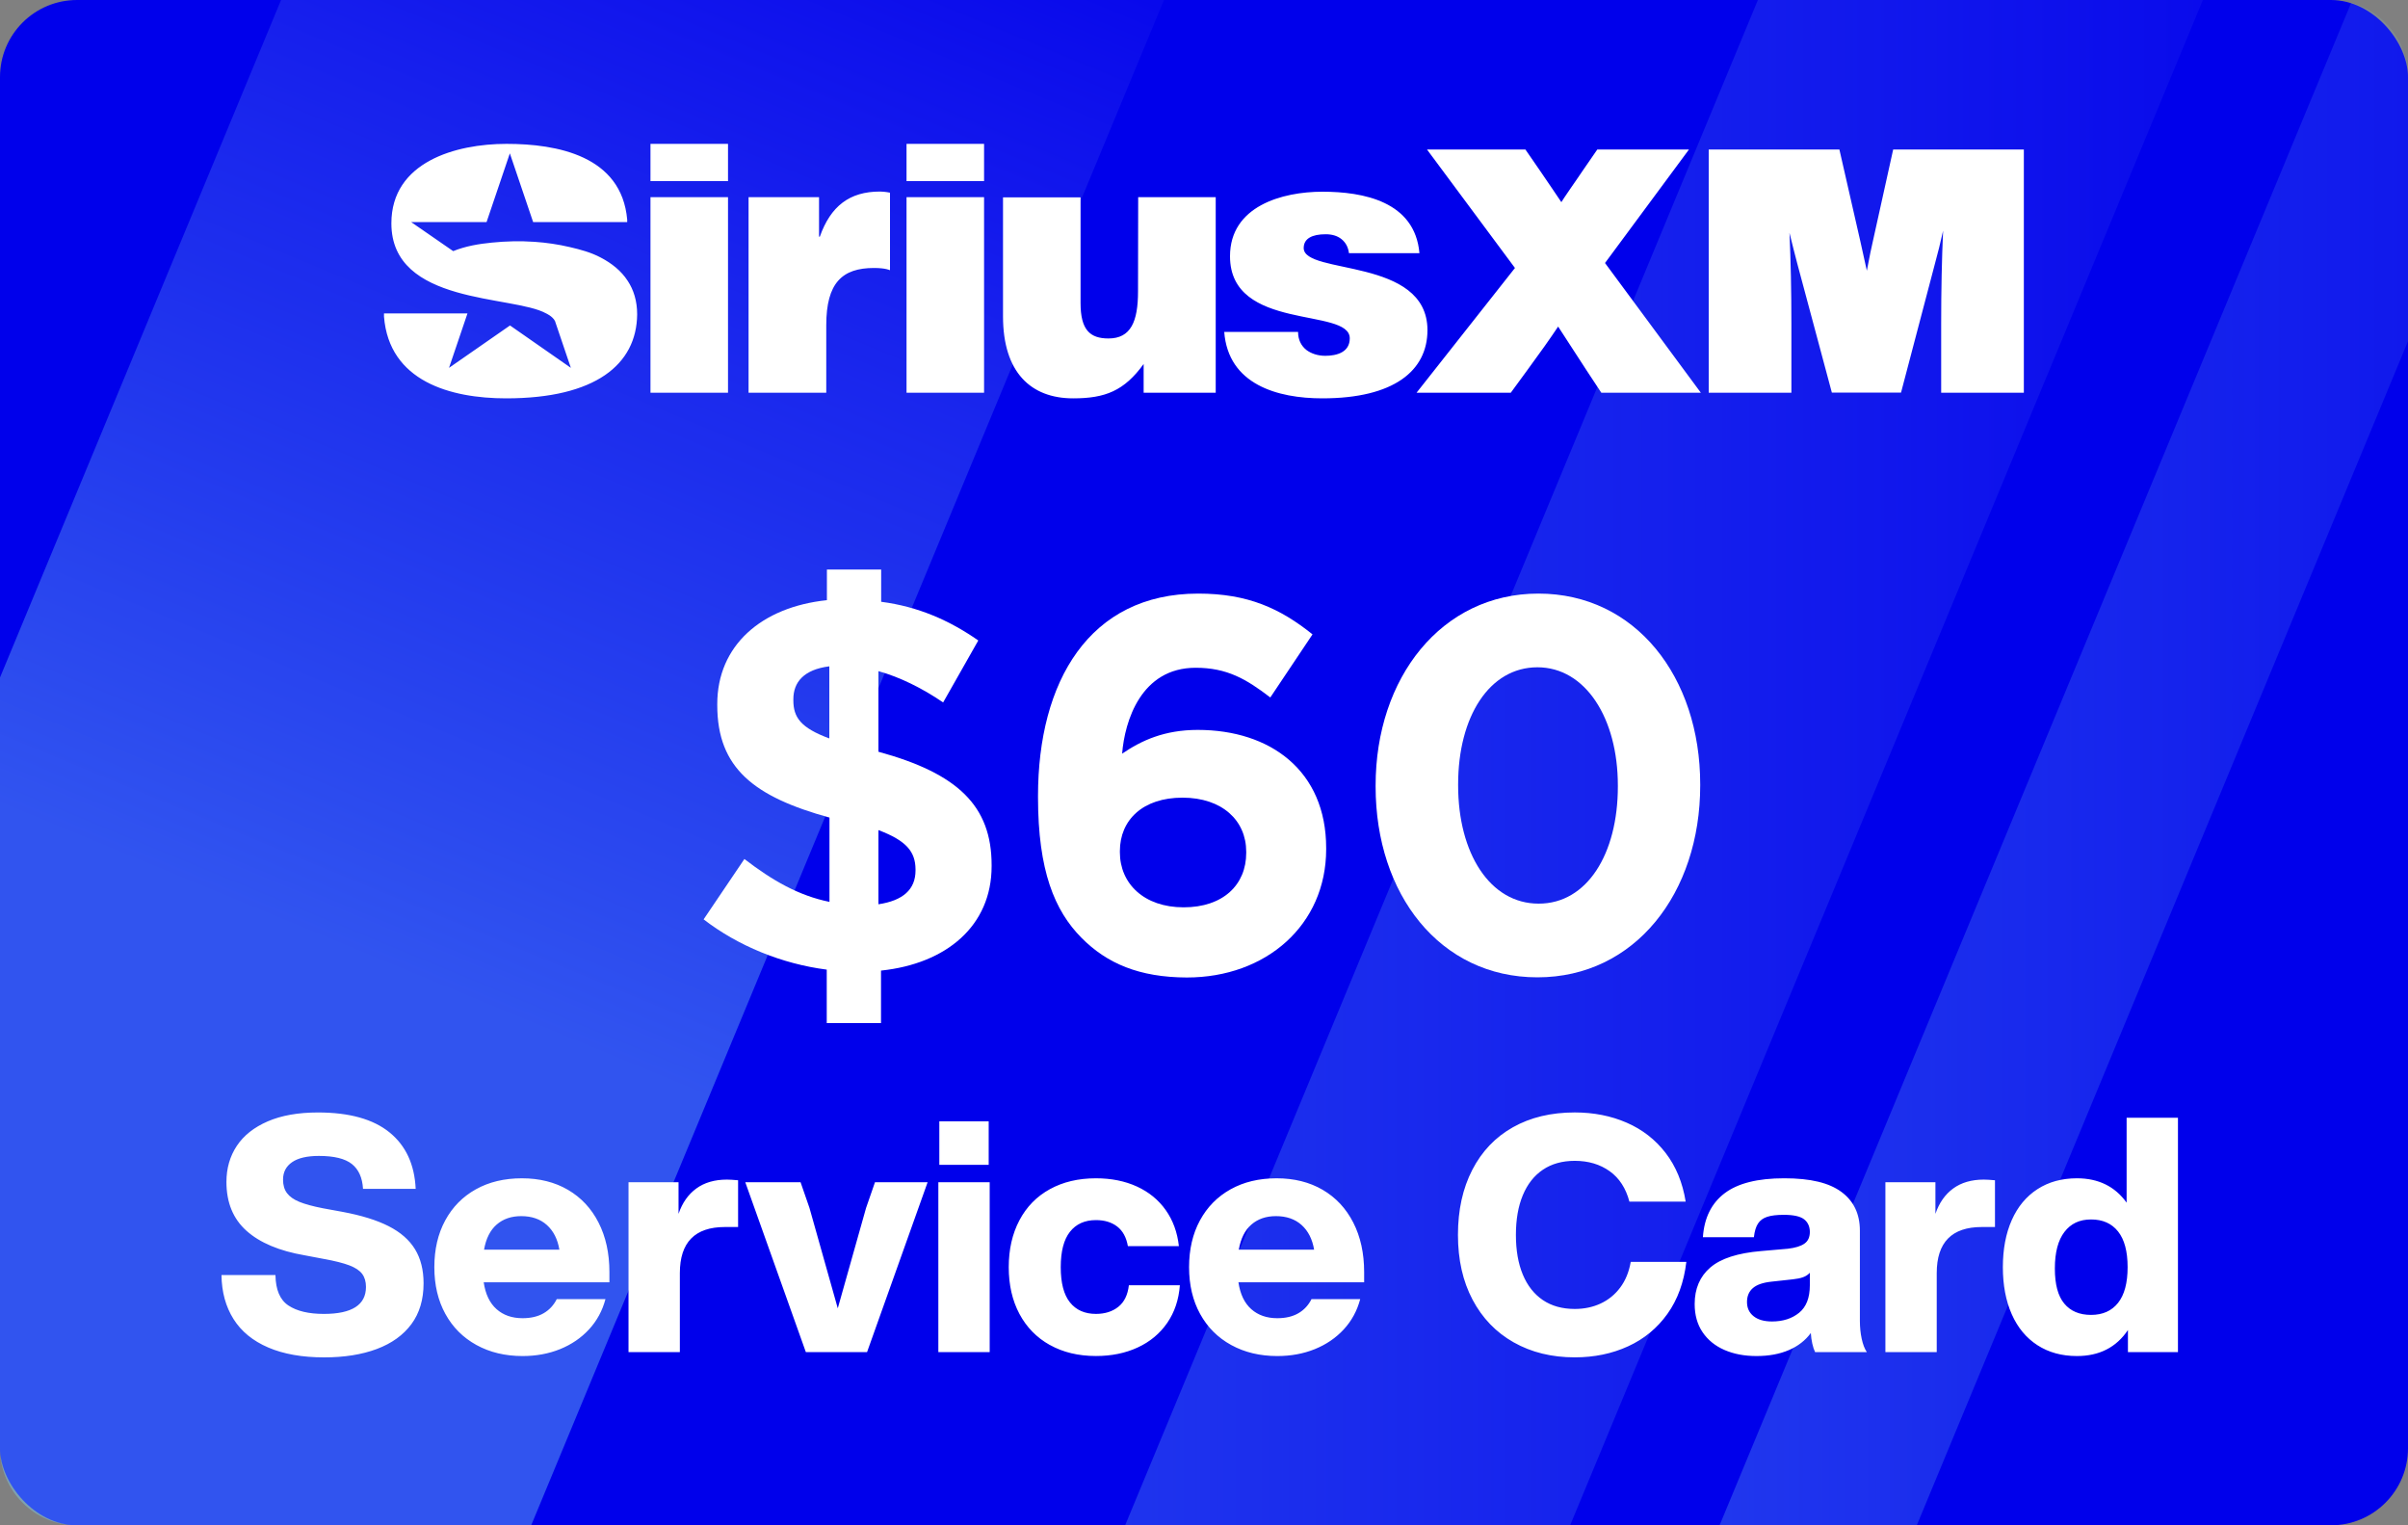
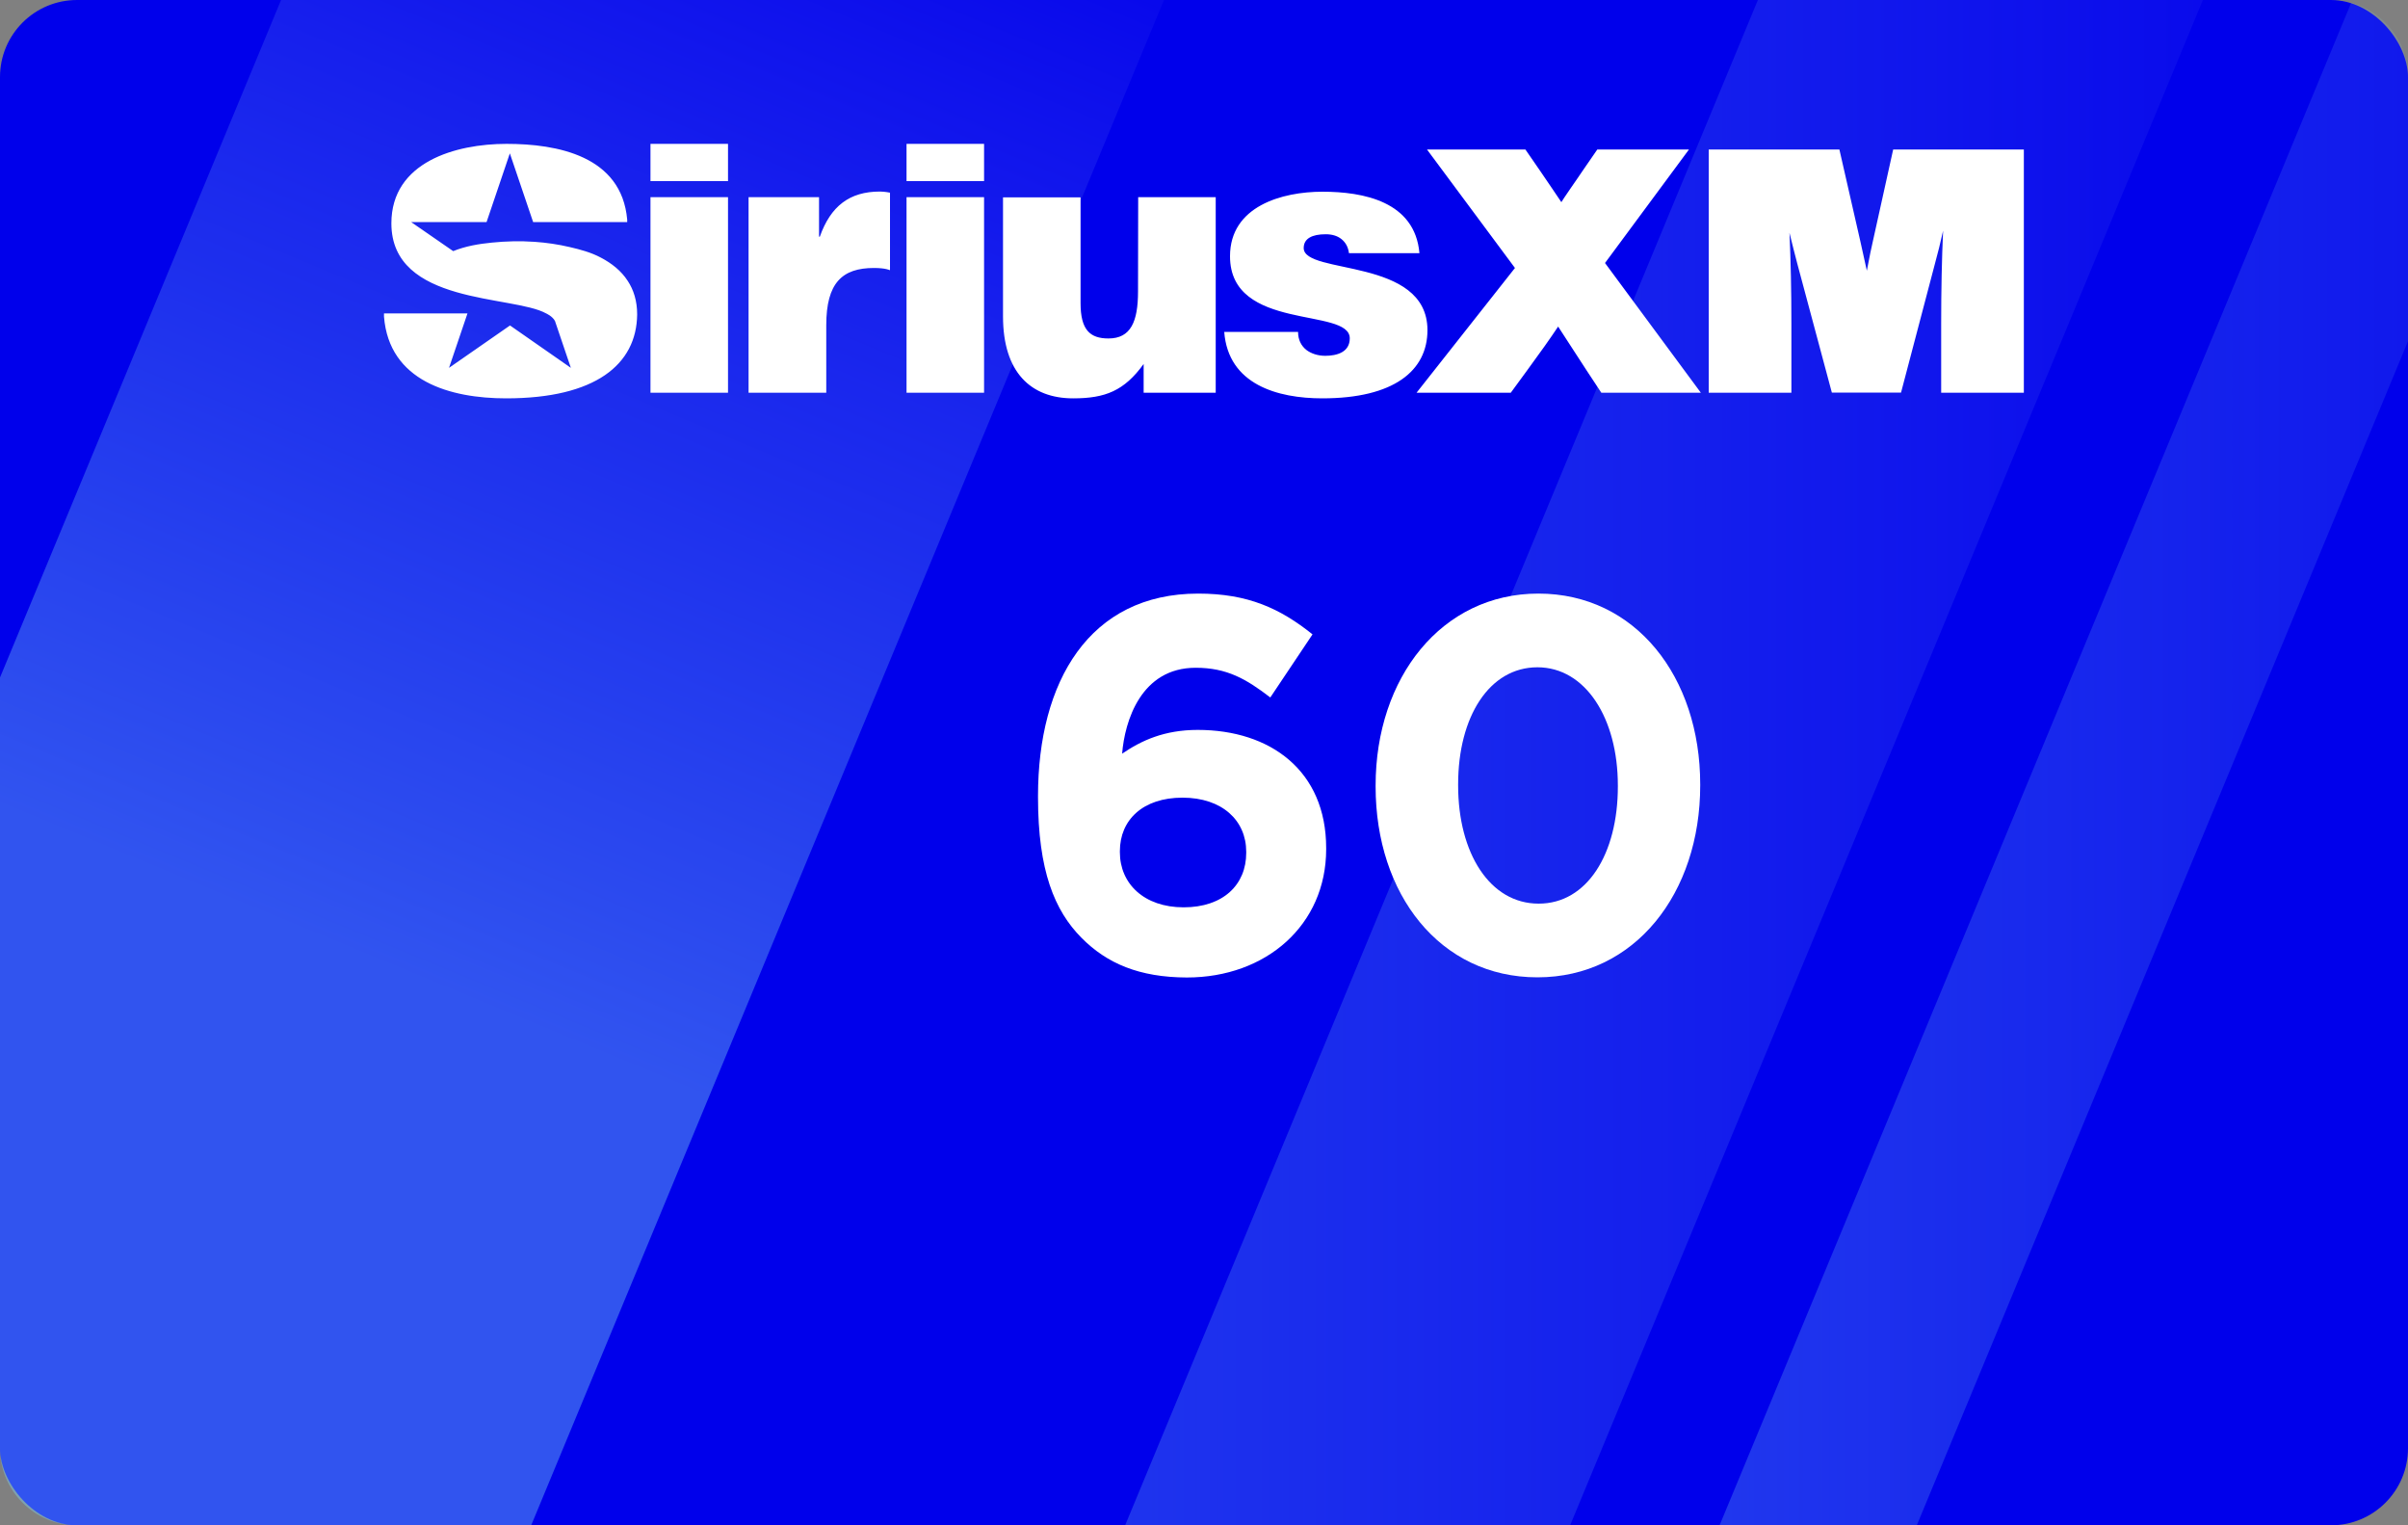
<svg xmlns="http://www.w3.org/2000/svg" id="a" viewBox="0 0 1500 950">
  <rect x="0" y="0" width="1500" height="950" fill="#808080" stroke="none" />
  <defs>
    <style>.e{fill:url(#b);opacity:.4;}.e,.f,.g,.h{isolation:isolate;}.f{fill:url(#d);}.f,.g{opacity:.3;}.g{fill:url(#c);}.i{fill:#0000eb;}.j{fill:#fff;}</style>
    <linearGradient id="b" x1="207.25" y1="778.86" x2="666.93" y2="1889.39" gradientTransform="translate(0 1365) scale(1 -1)" gradientUnits="userSpaceOnUse">
      <stop offset="0" stop-color="#7ad1f6" />
      <stop offset=".18" stop-color="#7dd2f6" stop-opacity=".73" />
      <stop offset=".29" stop-color="#85d5f7" stop-opacity=".56" />
      <stop offset=".39" stop-color="#94daf8" stop-opacity=".42" />
      <stop offset=".47" stop-color="#a8e1f9" stop-opacity=".29" />
      <stop offset=".55" stop-color="#c3eafb" stop-opacity=".18" />
      <stop offset=".62" stop-color="#e3f5fd" stop-opacity=".08" />
      <stop offset=".67" stop-color="#fff" stop-opacity="0" />
    </linearGradient>
    <linearGradient id="c" x1="522" y1="890" x2="1530.1" y2="890" gradientTransform="translate(0 1365) scale(1 -1)" gradientUnits="userSpaceOnUse">
      <stop offset="0" stop-color="#7ad1f6" />
      <stop offset=".27" stop-color="#7dd2f6" stop-opacity=".73" />
      <stop offset=".44" stop-color="#85d5f7" stop-opacity=".56" />
      <stop offset=".58" stop-color="#94daf8" stop-opacity=".42" />
      <stop offset=".71" stop-color="#a8e1f9" stop-opacity=".29" />
      <stop offset=".82" stop-color="#c3eafb" stop-opacity=".18" />
      <stop offset=".92" stop-color="#e3f5fd" stop-opacity=".08" />
      <stop offset="1" stop-color="#fff" stop-opacity="0" />
    </linearGradient>
    <linearGradient id="d" x1="962.5" y1="889.16" x2="1838.9" y2="889.16" gradientTransform="translate(0 1365) scale(1 -1)" gradientUnits="userSpaceOnUse">
      <stop offset="0" stop-color="#7ad1f6" />
      <stop offset=".35" stop-color="#7cd2f6" stop-opacity=".65" />
      <stop offset=".51" stop-color="#84d4f7" stop-opacity=".49" />
      <stop offset=".64" stop-color="#90d9f8" stop-opacity=".36" />
      <stop offset=".74" stop-color="#a3dff9" stop-opacity=".26" />
      <stop offset=".83" stop-color="#bae7fa" stop-opacity=".17" />
      <stop offset=".91" stop-color="#d7f1fc" stop-opacity=".09" />
      <stop offset=".99" stop-color="#f9fdff" stop-opacity="0" />
      <stop offset="1" stop-color="#fff" stop-opacity="0" />
    </linearGradient>
  </defs>
  <rect class="i" x="0" width="1500" height="950" rx="48" ry="48" />
  <path class="e" d="M175.08,0L0,421.97v480.03c0,26.51,21.49,48,48,48h282.89L725.07,0H175.08Z" />
  <polygon class="g" points="1095.03 0 700.87 950 978.07 950 1372.23 0 1095.03 0" />
  <path class="f" d="M1500,48c0-22.14-14.99-40.77-35.38-46.31l-393.46,948.31h122.85l305.99-737.49V48Z" />
-   <path class="j" d="M167.08,839.24c-9.57-4.1-16.78-10.01-21.63-17.73s-7.35-16.84-7.48-27.37h33.62c.13,9.16,2.83,15.48,8.1,18.96,5.26,3.49,12.61,5.23,22.04,5.23,17.49,0,26.24-5.6,26.24-16.81,0-3.28-.79-5.98-2.36-8.1-1.57-2.12-4.24-3.89-8-5.33-3.76-1.43-9.06-2.77-15.89-4l-11.89-2.25c-15.86-2.73-27.95-7.82-36.28-15.27-8.34-7.45-12.5-17.59-12.5-30.44,0-8.47,2.15-15.95,6.46-22.45,4.3-6.49,10.73-11.58,19.27-15.27,8.54-3.69,18.96-5.54,31.26-5.54,19.54,0,34.4,4.14,44.59,12.4,10.18,8.27,15.61,19.99,16.3,35.16h-32.8c-.41-6.97-2.74-12.13-6.97-15.48-4.24-3.35-11.07-5.02-20.5-5.02-7.38,0-12.95,1.3-16.71,3.89-3.76,2.6-5.64,6.22-5.64,10.87,0,3.42.82,6.22,2.46,8.41,1.64,2.19,4.2,4,7.69,5.43,3.48,1.43,8.37,2.77,14.66,4l12.3,2.25c11.75,2.19,21.32,5.16,28.7,8.92s12.84,8.54,16.4,14.35c3.55,5.81,5.33,12.88,5.33,21.22,0,10.12-2.53,18.59-7.58,25.42-5.06,6.83-12.23,11.99-21.53,15.48-9.3,3.48-20.23,5.23-32.8,5.23-13.67,0-25.29-2.05-34.85-6.15h0ZM296.8,837.7c-8.34-4.58-14.8-11.04-19.37-19.37-4.58-8.33-6.87-18.04-6.87-29.11s2.25-20.77,6.77-29.11c4.51-8.33,10.86-14.79,19.06-19.37s17.76-6.87,28.7-6.87,20.5,2.39,28.7,7.17c8.2,4.79,14.56,11.58,19.06,20.4,4.51,8.82,6.77,19.1,6.77,30.85v6.36h-78.31c1.09,7.38,3.76,12.95,8,16.71,4.23,3.76,9.63,5.64,16.19,5.64,5.19,0,9.56-1.02,13.12-3.08,3.55-2.05,6.28-4.99,8.2-8.81h30.34c-1.92,7.25-5.33,13.53-10.25,18.86s-10.94,9.43-18.04,12.3c-7.11,2.87-14.9,4.3-23.37,4.3-10.8,0-20.37-2.29-28.7-6.87h0ZM348.46,778.35c-1.1-6.56-3.69-11.69-7.79-15.38-4.1-3.69-9.43-5.54-15.99-5.54-6.15,0-11.24,1.74-15.27,5.23s-6.66,8.71-7.89,15.68h46.94ZM459.78,735.1v29.11h-8.2c-18.73,0-28.08,9.57-28.08,28.7v49.2h-31.98v-105.78h31.16v19.68c2.32-6.83,6.01-12.1,11.07-15.79,5.05-3.69,11.41-5.54,19.06-5.54,1.64,0,3.96.14,6.97.41h0ZM545.03,736.33h32.8l-37.72,105.78h-38.13l-37.72-105.78h34.44l5.54,15.99,17.63,62.53,17.63-62.53,5.54-15.99h-.01ZM616.5,842.11h-31.98v-105.78h31.98v105.78ZM615.88,725.46h-30.75v-27.06h30.75v27.06ZM653.99,837.7c-8.2-4.58-14.52-11.04-18.96-19.37s-6.66-18.04-6.66-29.11,2.22-20.81,6.66-29.21c4.44-8.41,10.76-14.86,18.96-19.37s17.76-6.77,28.7-6.77c9.56,0,18.07,1.71,25.52,5.12,7.45,3.42,13.43,8.3,17.94,14.66,4.51,6.35,7.24,13.84,8.2,22.45h-31.77c-.96-5.46-3.18-9.53-6.66-12.2-3.48-2.67-7.89-4-13.22-4-6.97,0-12.37,2.43-16.2,7.28s-5.74,12.2-5.74,22.04,1.91,17.15,5.74,21.93c3.82,4.79,9.23,7.17,16.2,7.17,5.6,0,10.25-1.47,13.94-4.41,3.69-2.94,5.87-7.41,6.56-13.43h31.77c-.69,9.02-3.32,16.85-7.89,23.47-4.58,6.63-10.7,11.72-18.35,15.27-7.66,3.55-16.33,5.33-26.03,5.33-10.94,0-20.5-2.29-28.7-6.87v.02ZM766.94,837.7c-8.34-4.58-14.79-11.04-19.37-19.37s-6.87-18.04-6.87-29.11,2.25-20.77,6.77-29.11c4.51-8.33,10.86-14.79,19.06-19.37s17.76-6.87,28.7-6.87,20.5,2.39,28.7,7.17c8.2,4.79,14.55,11.58,19.06,20.4,4.51,8.82,6.77,19.1,6.77,30.85v6.36h-78.31c1.09,7.38,3.76,12.95,8,16.71,4.23,3.76,9.63,5.64,16.2,5.64,5.19,0,9.56-1.02,13.12-3.08,3.55-2.05,6.28-4.99,8.2-8.81h30.34c-1.92,7.25-5.33,13.53-10.25,18.86s-10.94,9.43-18.04,12.3c-7.11,2.87-14.9,4.3-23.37,4.3-10.8,0-20.37-2.29-28.7-6.87h0ZM818.6,778.35c-1.1-6.56-3.69-11.69-7.79-15.38-4.1-3.69-9.43-5.54-15.99-5.54-6.15,0-11.24,1.74-15.27,5.23s-6.66,8.71-7.89,15.68h46.95,0ZM942.93,836.06c-11-6.22-19.54-15.07-25.62-26.55-6.08-11.48-9.12-24.94-9.12-40.39s2.97-28.94,8.92-40.49c5.95-11.55,14.38-20.4,25.32-26.55,10.93-6.15,23.78-9.23,38.54-9.23,11.75,0,22.52,2.12,32.29,6.36s17.87,10.53,24.29,18.86c6.42,8.34,10.59,18.45,12.5,30.34h-35.05c-2.19-8.33-6.29-14.66-12.3-18.96-6.02-4.3-13.26-6.46-21.73-6.46-7.79,0-14.42,1.85-19.88,5.54-5.47,3.69-9.63,8.99-12.5,15.89s-4.3,15.14-4.3,24.7,1.43,17.8,4.3,24.7c2.87,6.9,7.04,12.2,12.5,15.89,5.46,3.69,12.09,5.53,19.88,5.53,5.88,0,11.24-1.13,16.09-3.38s8.92-5.57,12.2-9.94c3.28-4.37,5.46-9.7,6.56-15.99h34.64c-1.5,12.71-5.43,23.51-11.79,32.39-6.36,8.89-14.52,15.62-24.5,20.19-9.98,4.58-21.05,6.87-33.21,6.87-14.35,0-27.03-3.11-38.03-9.33h0ZM1130.67,842.11c-.68-1.36-1.26-3.11-1.74-5.23s-.79-4.34-.92-6.66c-3.42,4.65-7.99,8.2-13.73,10.66-5.74,2.46-12.44,3.69-20.09,3.69s-14.18-1.27-19.99-3.79c-5.81-2.53-10.35-6.22-13.63-11.07s-4.92-10.69-4.92-17.53c0-9.56,3.24-17.15,9.74-22.75,6.49-5.6,17.05-9.02,31.67-10.25l16.6-1.44c4.64-.54,8.1-1.6,10.35-3.18,2.25-1.57,3.38-4,3.38-7.28s-1.2-6.05-3.59-7.89-6.59-2.77-12.61-2.77c-4.38,0-7.83.41-10.35,1.23-2.53.82-4.44,2.22-5.74,4.2s-2.15,4.82-2.56,8.51h-31.77c.82-12.02,5.33-21.15,13.53-27.37,8.2-6.22,20.57-9.33,37.11-9.33s28.01,2.84,35.67,8.51c7.65,5.67,11.48,13.7,11.48,24.09v56.17c0,3.96.38,7.69,1.13,11.17.75,3.49,1.81,6.25,3.18,8.3h-32.2ZM1120.73,817.61c4.44-3.62,6.66-9.33,6.66-17.12v-7.79c-1.1,1.23-2.5,2.15-4.2,2.77-1.71.62-3.86,1.06-6.46,1.33l-13.12,1.43c-5.33.55-9.22,1.88-11.68,4-2.46,2.12-3.69,5.02-3.69,8.71s1.36,6.63,4.1,8.82c2.73,2.19,6.56,3.28,11.48,3.28,6.83,0,12.47-1.81,16.91-5.43h0ZM1242.72,735.1v29.11h-8.2c-18.73,0-28.08,9.57-28.08,28.7v49.2h-31.98v-105.78h31.16v19.68c2.32-6.83,6.01-12.1,11.07-15.79,5.05-3.69,11.41-5.54,19.06-5.54,1.64,0,3.96.14,6.97.41h0ZM1324.72,696.15h31.98v145.96h-31.16v-13.74c-7.25,10.8-17.83,16.2-31.78,16.2-9.43,0-17.63-2.25-24.6-6.76s-12.3-10.93-15.99-19.27c-3.69-8.33-5.54-18.11-5.54-29.31s1.84-20.98,5.54-29.32c3.69-8.33,9.02-14.76,15.99-19.27s15.17-6.77,24.6-6.77c13.39,0,23.71,5.06,30.96,15.17v-52.89h0ZM1319.39,811.46c3.96-4.99,5.95-12.4,5.95-22.24s-1.98-17.25-5.95-22.24-9.57-7.48-16.81-7.48-12.64,2.6-16.61,7.79c-3.97,5.2-5.95,12.78-5.95,22.75s1.95,17.12,5.84,21.83c3.9,4.71,9.46,7.07,16.71,7.07s12.84-2.49,16.81-7.48h.01Z" />
  <path class="j" d="M405.2,122.8h48.3v121.8h-48.3v-121.8h0ZM405.2,89.6h48.3v23.2h-48.3v-23.2ZM564.7,89.6h48.3v23.2h-48.3v-23.2ZM564.7,122.8h48.3v121.8h-48.3v-121.8h0ZM709,122.8h48.3v121.8h-44.9v-17.9c-12.1,16.7-23.9,21.4-43.9,21.4-26.5,0-43.7-16.3-43.7-51.1v-74.1h48.3v65.8c0,16.7,5.8,22.1,17.4,22.1,13.9,0,18.4-10.5,18.4-29.3l.1-58.7h0ZM889.2,205.6c0,25.3-20.9,42.5-65.5,42.5-27.9,0-58.6-8.6-61.1-41.4h46c0,4.9,1.9,8.6,5.1,11.2,3,2.3,7.2,3.7,11.8,3.7,7.4,0,15.3-2.3,15.3-10.9,0-19.5-74.6-4-74.6-51.1,0-31.1,32.3-40.2,57.6-40.2s57.6,6,60.4,38.3h-43.9c-.5-3.9-2.1-6.7-4.7-8.8s-6-3-9.8-3c-8.4,0-13.7,2.6-13.7,8.6.1,16.9,77,5.5,77.1,51.1h0ZM391,174.9c3.7,5.6,5.9,12.5,5.9,20.9h0c-.3,31.2-26,52.3-81.6,52.3-34.7,0-72.9-10.6-76.1-50.9v-2h52l-11.5,33.9,38-26.4,37.9,26.4-9.9-29.2c-1.6-3-5.5-4.7-5.5-4.7-20.7-11.5-96.4-5.2-96.4-56.1,0-38.3,40.2-49.5,71.7-49.5s71.7,7.4,75.2,47.2v1.5h-58.6l-14.5-42.8-14.5,42.8h-47l26.2,18.1c7.7-3.1,15.9-4.5,24.1-5.3,8.8-.9,17.7-1.1,26.5-.5,7.4.5,14.9,1.6,22.1,3.3,6.5,1.5,13.2,3.3,19.2,6.5,6.9,3.6,12.8,8.3,16.8,14.5h0ZM548.1,119.3c3,0,6.3.7,6.3.7v48.3s-2.6-1.4-10-1.4c-19.8,0-29.7,9.3-29.7,35.6v42.1h-48.4v-121.8h43.9v24.6h.5c6.7-19,18.5-28.1,37.4-28.1h0ZM1179.3,93.1h81.4v151.5h-51.5v-43c0-20.9.4-40.1,1.2-57.9-1.6,7.2-3.3,14.1-5.1,20.6l-21.1,80.2h-43.1l-21.5-80.2c-.8-3-1.5-5.8-2.2-8.5s-1.3-5.1-1.8-7.2-.8-3.3-.9-3.6c.8,17.3,1.2,36.2,1.2,56.6v43h-51.5V93.1h81.4l13.1,57.4c1.4,6.4,2.7,12.4,4,18.1,1.7-9.1,3-15.1,3.7-18.1l12.7-57.4h0ZM999.8,163.8l59.7,80.8h-62l-9.1-13.8-17.8-27.4c-4.8,7.2-11.3,16.4-19.4,27.4l-10.1,13.8h-58.7l61.3-77.7-54.8-73.8h61.3l9.1,13.2c5.9,8.7,10.4,15.2,13.3,19.6.3-.6,2.4-3.7,6.3-9.4,3.1-4.5,5.5-7.9,7-10.2l9.1-13.2h57.1l-52.3,70.7h0Z" />
  <g class="h">
-     <path class="j" d="M587.5,437.5c-13-8.9-27-15.8-40.3-19.5v50.2c49.4,13.5,70.5,33.7,70.5,70.6v.7c0,37-28,60.7-68.9,65v32.7h-33.8v-33.3c-28-3.6-55.3-14.8-76.7-31.3l25.4-37.6c17.6,13.5,33.8,22.8,53,26.7v-52.5c-46.8-12.9-69.9-30.7-69.9-70v-.7c0-36.3,27.3-60.4,68.3-64.7v-19.1h33.8v20.1c23.1,3,42.6,11.6,60.5,24.1l-21.9,38.6h0ZM516.6,459.9v-44.9c-15.9,2-22.4,9.9-22.4,20.5v.7c0,10.5,4.5,17.1,22.4,23.7h0ZM547.2,517v46.2c15.3-2.3,23.1-9.2,23.1-21.1v-.7c-.1-10.9-5.6-17.8-23.1-24.4Z" />
    <path class="j" d="M673.6,584c-16.6-16.8-27-41.6-27-87.5v-.7c0-71.3,31.9-126.1,99.8-126.1,30.9,0,51,9.2,71.2,25.4l-26.3,39.3c-15-11.5-27-18.5-46.5-18.5-34.1,0-44.2,33.3-45.8,53.5,12-8.2,26.3-14.8,47.1-14.8,45.2,0,80,25.4,80,73.6v.7c0,47.2-37.4,79.9-86.8,79.9-29.6-.1-49.8-8.7-65.7-24.8ZM776.3,531.2v-.7c0-19.5-15-33.7-39.7-33.7s-39,13.9-39,33.3v.7c0,19.5,15,34.3,39.7,34.3s39-14.1,39-33.9h0Z" />
    <path class="j" d="M856.9,489.9v-.7c0-67,41-119.5,101.4-119.5s100.8,51.8,100.8,118.8v.7c0,67-40.6,119.5-101.4,119.5s-100.8-51.8-100.8-118.8ZM1007.8,489.9v-.7c0-41.9-20.2-73.6-50.1-73.6s-49.4,30.7-49.4,72.9v.7c0,42.2,19.8,73.6,50.1,73.6,30.2.1,49.4-31,49.4-72.9Z" />
  </g>
</svg>